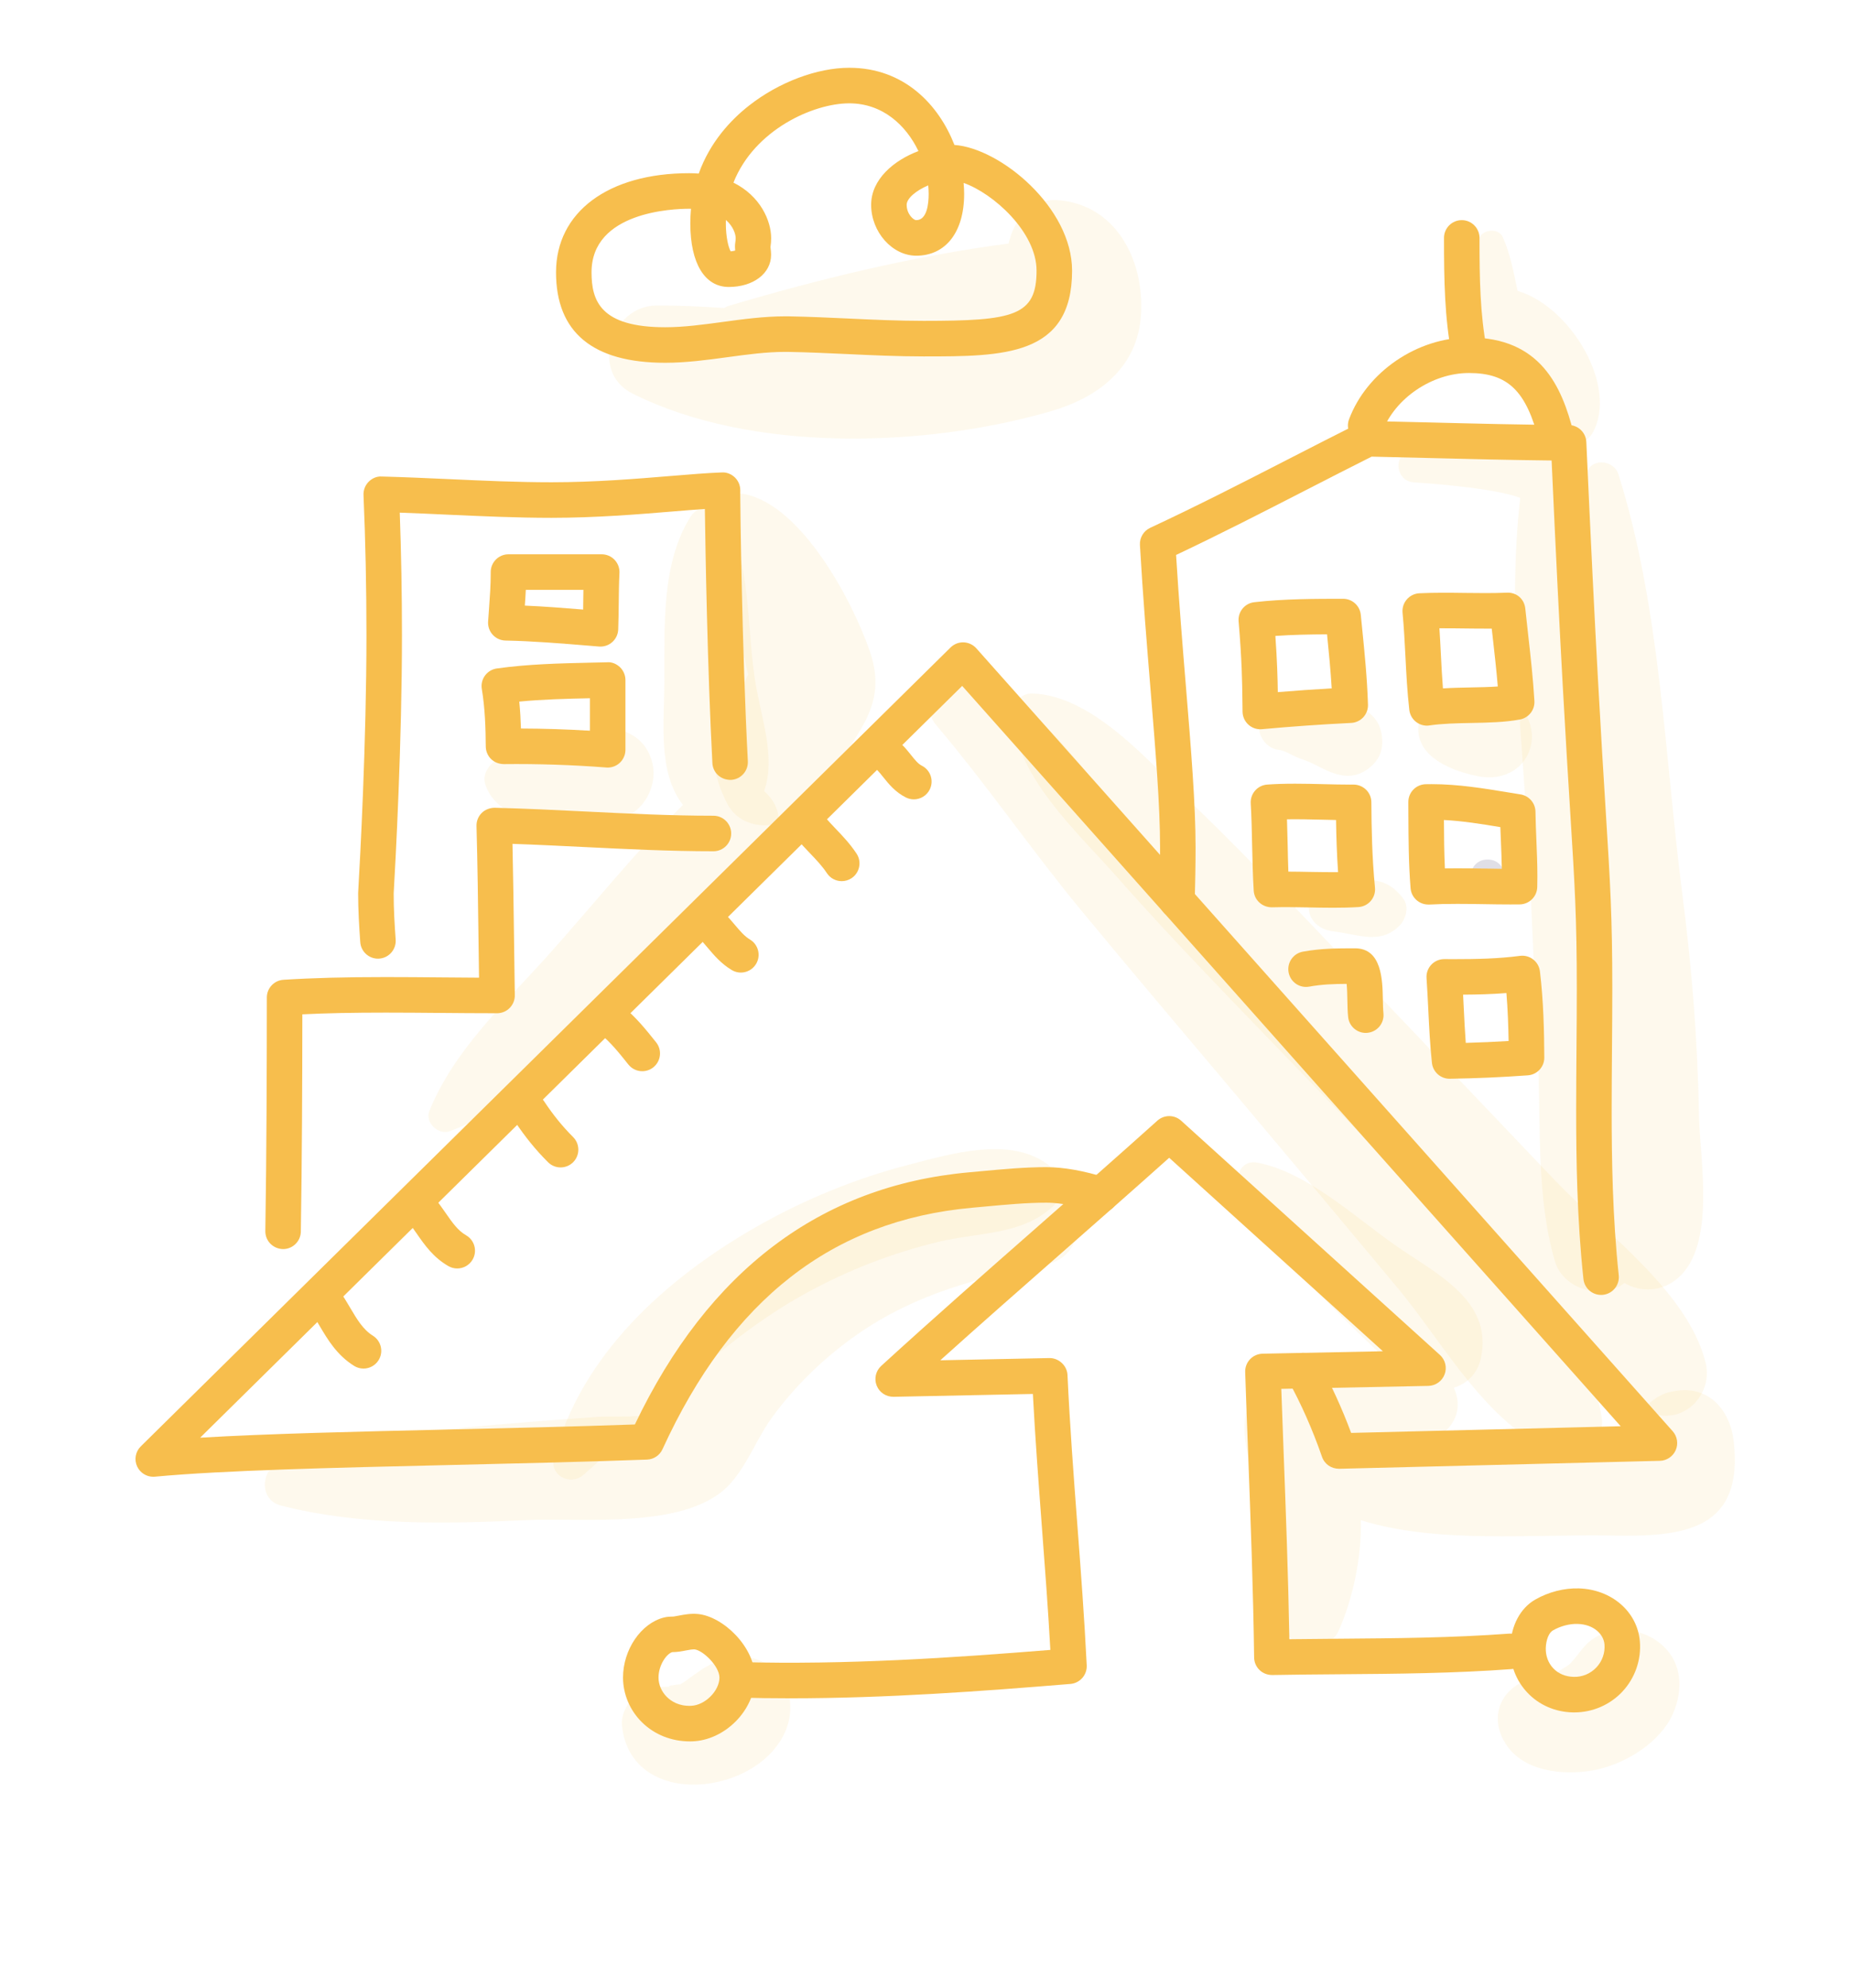
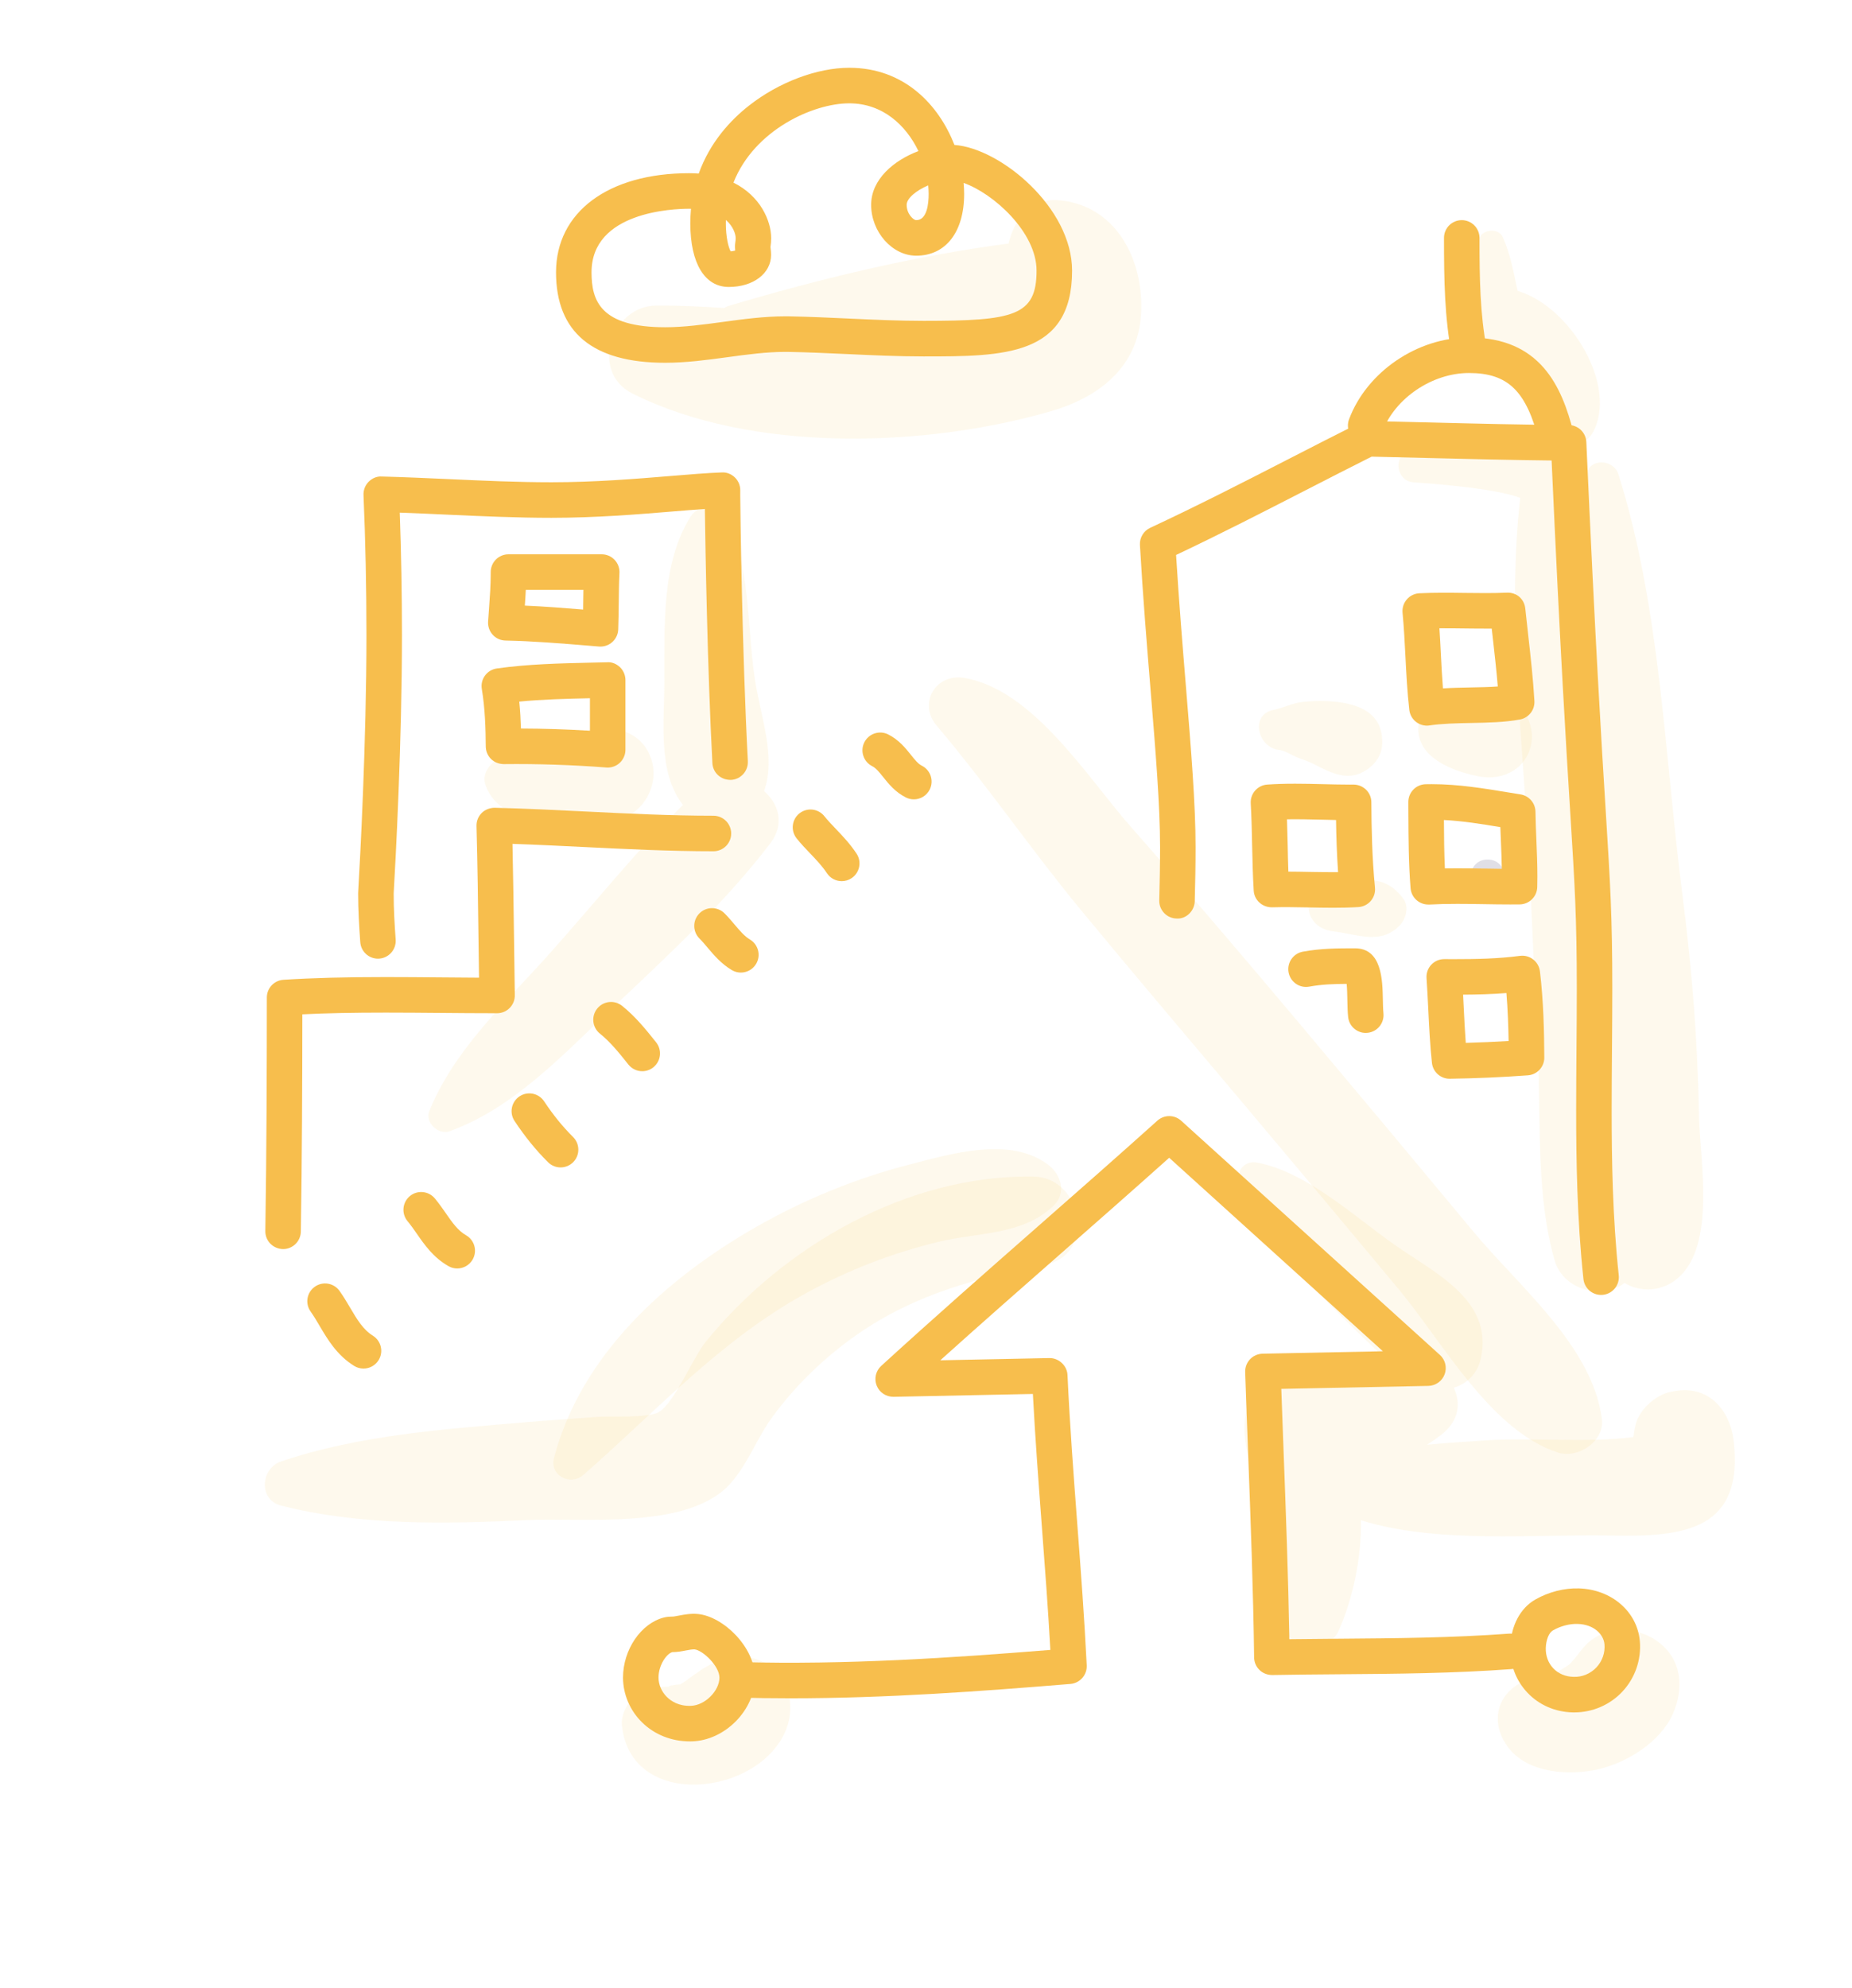
<svg xmlns="http://www.w3.org/2000/svg" width="82" height="88" viewBox="0 0 82 88" fill="none">
  <path opacity="0.1" d="M46.775 8.857C45.827 8.801 45.058 9.55 44.772 10.384C44.725 10.52 44.688 10.65 44.655 10.78C40.46 11.328 36.272 12.349 32.246 13.545C32.175 13.566 32.124 13.603 32.067 13.634C31.066 13.568 30.062 13.519 29.051 13.526C27.073 13.542 26.088 16.459 27.998 17.418C33.276 20.068 40.969 19.818 46.539 18.201C48.639 17.591 50.388 16.261 50.522 13.905C50.661 11.461 49.373 9.011 46.775 8.857Z" fill="#F7BE4D" />
-   <path opacity="0.1" d="M38.508 28.817C37.724 26.557 35.522 22.432 33.017 21.881C32.531 21.774 31.842 21.94 31.618 22.451C30.454 25.099 32.591 27.009 33.047 29.518C33.076 29.676 33.106 29.781 33.135 29.846C33.072 29.96 32.991 30.131 32.886 30.398C32.669 30.947 32.234 31.427 32.004 31.989C31.45 33.339 31.534 34.204 32.16 35.499C32.819 36.861 34.557 36.737 35.541 35.935C36.571 35.096 37.261 33.642 37.968 32.522C38.744 31.293 39.005 30.25 38.508 28.817Z" fill="#F7BE4D" />
  <path opacity="0.1" d="M28.867 33.709C28.541 32.523 27.434 32.104 26.326 32.266C25.233 32.425 24.134 32.76 23.079 33.085C22.468 33.273 21.203 33.867 21.494 34.742C22.171 36.773 25.785 36.661 27.425 36.252C28.507 35.983 29.158 34.767 28.867 33.709Z" fill="#F7BE4D" />
  <path opacity="0.1" d="M33.832 35.019C34.369 33.488 33.688 31.794 33.422 30.055C33.062 27.699 33.246 25.017 32.132 22.87C31.808 22.244 30.921 22.326 30.576 22.87C29.272 24.929 29.426 27.786 29.416 30.144C29.409 32.015 29.119 34.196 30.239 35.632C28.106 37.733 26.195 40.142 24.202 42.358C22.297 44.476 20.093 46.502 19.009 49.184C18.805 49.688 19.412 50.254 19.901 50.078C22.764 49.045 24.955 46.657 27.127 44.608C29.55 42.322 32.077 39.984 34.104 37.335C34.761 36.475 34.478 35.586 33.832 35.019Z" fill="#F7BE4D" />
-   <path opacity="0.1" d="M75.521 60.333C74.746 57.179 71.05 54.562 68.862 52.265C66.191 49.461 63.521 46.655 60.846 43.853C58.176 41.055 55.53 38.213 52.742 35.53C50.938 33.794 48.387 30.754 45.678 30.7C45.231 30.691 44.875 31.081 44.865 31.514C44.804 34.231 47.783 36.919 49.456 38.819C52.014 41.723 54.743 44.488 57.424 47.278C60.108 50.07 62.795 52.859 65.481 55.648C67.695 57.947 70.124 61.684 73.257 62.598C74.639 63 75.849 61.669 75.521 60.333Z" fill="#F7BE4D" />
  <path opacity="0.1" d="M76.758 63.763C76.619 62.592 75.853 61.508 74.537 61.539C74.34 61.544 74.139 61.577 73.946 61.619C73.265 61.765 72.507 62.463 72.395 63.172C72.363 63.318 72.343 63.466 72.321 63.613C70.222 63.887 67.812 63.625 65.809 63.76C64.944 63.819 64.061 63.867 63.184 63.954C63.397 63.82 63.609 63.672 63.825 63.504C64.612 62.891 64.682 62.108 64.369 61.432C64.941 61.252 65.417 60.821 65.567 60.128C66.119 57.582 63.611 56.398 61.824 55.158C60.002 53.892 57.887 51.886 55.661 51.464C55.163 51.369 54.752 51.757 54.86 52.265C55.253 54.105 56.894 55.703 58.16 57.014C59.142 58.031 60.178 59.057 61.224 60.031C58.849 60.19 56.112 59.054 55.223 62.314C54.816 63.808 55.55 65.243 55.882 66.67C56.279 68.377 56.358 70.136 56.726 71.846C56.964 72.954 58.785 73.279 59.274 72.18C59.878 70.821 60.289 69.003 60.255 67.296C63.649 68.352 67.914 67.902 71.359 67.974C74.568 68.041 77.23 67.736 76.758 63.763Z" fill="#F7BE4D" />
  <path opacity="0.1" d="M73.421 72.681C72.482 71.979 70.998 71.937 70.161 72.875C70.014 73.041 69.881 73.217 69.745 73.391C69.727 73.407 69.575 73.584 69.53 73.632C69.511 73.652 69.505 73.66 69.494 73.672C69.349 73.775 69.199 73.865 69.05 73.962C69.03 73.975 69.011 73.986 68.993 73.996C68.86 74.044 68.72 74.075 68.589 74.13C68.517 74.16 68.485 74.176 68.466 74.188C68.434 74.189 68.373 74.196 68.245 74.218C68.006 74.259 67.829 74.278 67.606 74.366C66.255 74.896 65.926 76.264 66.808 77.391C67.681 78.506 69.51 78.609 70.768 78.319C72.039 78.026 73.505 77.119 74.06 75.886C74.568 74.758 74.478 73.472 73.421 72.681Z" fill="#F7BE4D" />
  <path opacity="0.1" d="M33.944 73.656C32.997 73.101 31.979 73.342 31.102 73.881C31.008 73.939 30.385 74.384 30.377 74.399C30.289 74.453 30.201 74.509 30.115 74.566C29.976 74.557 29.329 74.656 29.758 74.668C29.422 74.658 29.114 74.685 28.776 74.731C28.109 74.821 27.47 75.7 27.535 76.362C27.912 80.178 33.68 79.52 34.824 76.517C35.213 75.495 34.938 74.239 33.944 73.656Z" fill="#F7BE4D" />
  <path opacity="0.1" d="M45.77 52.085C40.203 51.983 34.68 55.16 31.241 59.406C30.697 60.077 29.834 62.145 29.161 62.514C28.67 62.784 26.983 62.678 26.48 62.718C25.423 62.802 24.364 62.865 23.307 62.955C19.683 63.263 15.91 63.521 12.448 64.692C11.54 64.999 11.43 66.391 12.448 66.649C15.974 67.543 19.697 67.46 23.307 67.291C25.814 67.174 30.492 67.743 32.339 65.672C33.11 64.808 33.525 63.639 34.212 62.705C35.242 61.303 36.537 60.059 37.962 59.067C40.525 57.284 43.285 56.561 46.296 55.973C48.537 55.535 47.941 52.125 45.77 52.085Z" fill="#F7BE4D" />
  <path opacity="0.1" d="M70.927 62.83C70.528 59.608 67.243 56.938 65.228 54.511C62.673 51.434 60.107 48.364 57.532 45.303C55.069 42.376 52.591 39.465 50.063 36.593C48.155 34.427 45.764 30.542 42.701 30.009C41.443 29.79 40.627 31.128 41.472 32.123C43.69 34.735 45.66 37.621 47.852 40.277C50.179 43.095 52.544 45.879 54.899 48.673C57.252 51.467 59.597 54.267 61.933 57.074C63.897 59.434 65.995 63.337 68.993 64.303C69.853 64.58 71.047 63.807 70.927 62.83Z" fill="#F7BE4D" />
  <path opacity="0.1" d="M75.222 49.3C75.168 46.036 74.903 42.81 74.487 39.573C73.696 33.416 73.528 26.939 71.659 20.996C71.45 20.333 70.404 20.254 70.235 20.996C70.228 21.027 70.222 21.058 70.216 21.088C70.18 21.035 70.151 20.977 70.111 20.925C68.558 18.899 64.74 19.98 62.596 19.948C61.685 19.935 61.706 21.285 62.596 21.352C63.291 21.403 66.104 21.59 67.31 22.039C66.708 27.344 67.445 32.874 67.706 38.187C67.851 41.128 67.975 44.069 68.101 47.011C68.224 49.895 68.029 53.039 68.843 55.82C69.223 57.12 70.988 57.553 71.928 56.791C72.614 57.215 73.579 57.191 74.284 56.584C76.003 55.105 75.256 51.325 75.222 49.3Z" fill="#F7BE4D" />
  <path opacity="0.1" d="M67.193 12.877C67.022 12.071 66.878 11.265 66.542 10.505C66.355 10.084 65.708 10.143 65.504 10.505C64.889 11.598 64.881 12.826 64.863 14.058C64.854 14.646 65.272 15.122 65.807 15.3C67.706 15.931 67.465 18.545 69.061 19.542C69.542 19.842 70.243 19.652 70.517 19.16C71.663 17.1 69.538 13.565 67.193 12.877Z" fill="#F7BE4D" />
  <path opacity="0.1" d="M65.987 30.715C65.769 30.741 65.552 30.769 65.335 30.8C65.304 30.804 65.29 30.807 65.269 30.81C64.921 30.823 64.587 30.87 64.262 30.921C63.539 31.035 62.772 31.459 62.795 32.308C62.829 33.601 64.411 34.166 65.493 34.371C66.588 34.579 67.656 33.997 67.814 32.824C67.947 31.83 67.122 30.583 65.987 30.715Z" fill="#F7BE4D" />
  <path opacity="0.1" d="M61.173 32.498C60.979 31.321 59.726 31.08 58.73 31.035C58.364 31.019 57.999 31.035 57.636 31.079C57.19 31.133 56.824 31.34 56.391 31.424C55.32 31.63 55.693 33.101 56.63 33.195C56.893 33.221 57.218 33.448 57.468 33.54C57.721 33.634 57.962 33.716 58.202 33.84C58.959 34.231 59.736 34.627 60.538 34.059C61.09 33.668 61.281 33.155 61.173 32.498Z" fill="#F7BE4D" />
  <path opacity="0.1" d="M62.14 39.793C61.73 39.238 61.241 38.953 60.531 38.949C60.035 38.946 59.545 39.035 59.045 39.027C58.449 39.017 57.943 39.54 57.943 40.129C57.943 40.78 58.451 41.165 59.045 41.231C60.09 41.348 61.133 41.855 61.991 40.947C62.255 40.667 62.391 40.134 62.14 39.793Z" fill="#F7BE4D" />
  <path d="M65.865 38.049C64.866 38.049 64.865 39.603 65.865 39.603C66.864 39.602 66.866 38.049 65.865 38.049Z" fill="#E0DFE6" />
  <path opacity="0.1" d="M46.413 51.563C44.721 50.277 42.096 51.078 40.203 51.568C37.86 52.174 35.571 53.117 33.47 54.319C29.489 56.596 25.732 59.969 24.53 64.536C24.324 65.318 25.258 65.79 25.827 65.292C29.038 62.481 31.873 59.348 35.654 57.262C37.514 56.235 39.49 55.47 41.555 54.971C43.323 54.544 45.277 54.685 46.646 53.374C47.236 52.809 46.981 51.995 46.413 51.563Z" fill="#F7BE4D" />
-   <path d="M6.786 65.372C6.483 65.372 6.203 65.196 6.073 64.917C5.933 64.615 5.998 64.258 6.235 64.025L42.088 28.661C42.242 28.51 42.453 28.427 42.666 28.435C42.881 28.443 43.084 28.538 43.227 28.698L74.061 63.356C74.264 63.585 74.317 63.911 74.195 64.192C74.073 64.473 73.799 64.658 73.493 64.666L59.296 65.018C58.942 65.019 58.646 64.812 58.534 64.49C58.111 63.269 57.598 62.114 57.011 61.056C56.8 60.676 56.937 60.197 57.316 59.986C57.694 59.776 58.174 59.912 58.386 60.292C58.928 61.27 59.411 62.323 59.824 63.431L71.758 63.135L42.602 30.363L8.862 63.642C11.855 63.465 15.769 63.374 19.861 63.28C22.594 63.217 25.414 63.151 28.11 63.057C31.364 56.245 36.337 52.49 42.898 51.896L43.417 51.848C44.426 51.755 45.379 51.666 46.331 51.666C47.093 51.666 48.009 51.829 48.979 52.137C49.393 52.269 49.622 52.711 49.49 53.125C49.359 53.539 48.92 53.77 48.503 53.637C47.414 53.291 46.675 53.239 46.331 53.239C45.452 53.239 44.535 53.325 43.563 53.415L43.04 53.463C36.855 54.023 32.372 57.52 29.332 64.154C29.209 64.424 28.944 64.602 28.646 64.612C25.796 64.716 22.797 64.785 19.898 64.852C14.761 64.971 9.91 65.084 6.859 65.368C6.835 65.371 6.811 65.372 6.786 65.372Z" fill="#F7BE4D" />
  <path d="M34.988 75.178C34.227 75.178 33.463 75.168 32.696 75.147C32.262 75.135 31.92 74.773 31.932 74.339C31.944 73.904 32.323 73.543 32.739 73.574C37.483 73.703 42.146 73.388 46.506 73.036C46.405 71.207 46.266 69.367 46.13 67.58C45.986 65.659 45.836 63.68 45.732 61.706L39.562 61.832C39.232 61.834 38.938 61.642 38.817 61.338C38.695 61.033 38.775 60.686 39.016 60.465C41.297 58.38 43.662 56.303 45.948 54.295C47.686 52.768 49.483 51.19 51.245 49.607C51.545 49.338 51.999 49.339 52.297 49.61L63.754 59.979C63.993 60.195 64.076 60.535 63.963 60.837C63.851 61.139 63.565 61.342 63.243 61.349L56.731 61.481C56.763 62.384 56.797 63.29 56.831 64.198C56.934 66.946 57.04 69.78 57.088 72.562C57.834 72.552 58.577 72.546 59.319 72.541C61.764 72.522 64.293 72.503 66.817 72.316C67.245 72.288 67.627 72.609 67.659 73.043C67.691 73.476 67.366 73.853 66.933 73.885C64.356 74.076 61.801 74.095 59.331 74.114C58.333 74.122 57.334 74.129 56.328 74.148C56.118 74.147 55.917 74.072 55.767 73.926C55.617 73.781 55.53 73.581 55.528 73.371C55.489 70.357 55.372 67.256 55.26 64.257C55.215 63.08 55.171 61.906 55.132 60.738C55.125 60.528 55.202 60.323 55.347 60.17C55.491 60.017 55.691 59.929 55.902 59.924L61.23 59.816L51.767 51.251C50.169 52.681 48.553 54.1 46.985 55.478C45.222 57.026 43.412 58.616 41.633 60.216L46.464 60.117C46.867 60.111 47.246 60.441 47.265 60.867C47.367 63.072 47.535 65.303 47.698 67.461C47.853 69.506 48.013 71.621 48.116 73.719C48.137 74.143 47.818 74.507 47.395 74.543C43.472 74.864 39.283 75.178 34.988 75.178Z" fill="#F7BE4D" />
  <path d="M30.547 77.086C29.735 77.086 28.987 76.79 28.433 76.249C27.894 75.723 27.586 74.999 27.585 74.261C27.585 73.028 28.379 71.86 29.393 71.603C29.546 71.564 29.671 71.563 29.784 71.56C29.811 71.565 29.835 71.556 29.862 71.553C29.924 71.544 29.994 71.53 30.065 71.516C30.301 71.471 30.593 71.416 30.912 71.448C32.022 71.561 33.428 72.91 33.426 74.266C33.424 75.704 32.091 77.048 30.63 77.085C30.602 77.085 30.575 77.086 30.547 77.086ZM29.77 73.134C29.529 73.192 29.157 73.695 29.157 74.26C29.157 74.577 29.294 74.891 29.531 75.123C29.72 75.307 30.056 75.532 30.591 75.511C31.204 75.496 31.853 74.855 31.854 74.264C31.855 73.751 31.117 73.05 30.752 73.013C30.665 73.007 30.51 73.034 30.362 73.062C30.266 73.081 30.171 73.099 30.077 73.112C29.968 73.126 29.869 73.134 29.77 73.134Z" fill="#F7BE4D" />
  <path d="M69.705 75.803C69.683 75.803 69.662 75.803 69.641 75.803C68.861 75.786 68.147 75.477 67.631 74.932C67.116 74.388 66.846 73.666 66.87 72.9C66.899 71.969 67.311 71.188 67.974 70.809C68.569 70.468 69.261 70.294 69.906 70.313C71.357 70.359 72.492 71.341 72.606 72.648C72.678 73.468 72.395 74.282 71.833 74.883C71.284 75.47 70.511 75.803 69.705 75.803ZM68.754 72.175C68.581 72.274 68.453 72.592 68.442 72.949C68.431 73.293 68.548 73.613 68.772 73.85C69 74.09 69.312 74.221 69.675 74.229C70.054 74.243 70.424 74.088 70.686 73.808C70.944 73.533 71.073 73.16 71.04 72.785C71.003 72.356 70.584 71.909 69.856 71.886C69.5 71.874 69.1 71.977 68.754 72.175Z" fill="#F7BE4D" />
  <path d="M16.094 60.582C15.952 60.582 15.807 60.544 15.678 60.463C14.914 59.985 14.507 59.295 14.148 58.687C14.015 58.462 13.89 58.249 13.753 58.058C13.501 57.705 13.582 57.213 13.936 56.961C14.288 56.709 14.78 56.79 15.032 57.143C15.208 57.39 15.357 57.642 15.502 57.887C15.808 58.406 16.072 58.854 16.511 59.128C16.879 59.359 16.991 59.844 16.761 60.213C16.612 60.451 16.356 60.582 16.094 60.582Z" fill="#F7BE4D" />
  <path d="M20.245 56.151C20.112 56.151 19.978 56.118 19.855 56.047C19.185 55.664 18.796 55.104 18.452 54.609C18.323 54.424 18.194 54.236 18.045 54.058C17.767 53.724 17.812 53.228 18.145 52.949C18.478 52.671 18.975 52.716 19.253 53.05C19.438 53.272 19.593 53.495 19.743 53.711C20.027 54.12 20.273 54.474 20.635 54.681C21.012 54.897 21.143 55.377 20.928 55.754C20.783 56.008 20.517 56.151 20.245 56.151Z" fill="#F7BE4D" />
  <path d="M24.821 51.678C24.62 51.678 24.419 51.601 24.265 51.448C23.712 50.895 23.255 50.332 22.783 49.624C22.542 49.263 22.64 48.774 23.001 48.533C23.361 48.293 23.85 48.389 24.091 48.751C24.503 49.37 24.9 49.858 25.377 50.335C25.683 50.642 25.683 51.141 25.377 51.448C25.223 51.601 25.022 51.678 24.821 51.678Z" fill="#F7BE4D" />
  <path d="M28.438 47.419C28.207 47.419 27.979 47.318 27.823 47.124C27.414 46.611 27.027 46.127 26.562 45.755C26.224 45.483 26.169 44.988 26.44 44.649C26.711 44.309 27.207 44.255 27.545 44.526C28.146 45.008 28.606 45.584 29.05 46.14C29.322 46.48 29.267 46.974 28.928 47.246C28.783 47.363 28.61 47.419 28.438 47.419Z" fill="#F7BE4D" />
  <path d="M32.801 43.053C32.663 43.053 32.524 43.016 32.397 42.94C31.931 42.66 31.61 42.281 31.327 41.946C31.211 41.809 31.096 41.671 30.969 41.544C30.662 41.237 30.662 40.739 30.969 40.431C31.276 40.124 31.773 40.124 32.08 40.431C32.238 40.589 32.383 40.759 32.527 40.929C32.761 41.206 32.963 41.445 33.207 41.591C33.579 41.815 33.7 42.298 33.476 42.671C33.328 42.916 33.068 43.053 32.801 43.053Z" fill="#F7BE4D" />
  <path d="M37.27 39.006C37.016 39.006 36.766 38.883 36.615 38.656C36.399 38.331 36.142 38.062 35.869 37.777C35.67 37.569 35.465 37.355 35.272 37.113C35.001 36.774 35.055 36.279 35.394 36.007C35.735 35.735 36.229 35.791 36.499 36.13C36.649 36.317 36.822 36.497 37.004 36.689C37.297 36.995 37.63 37.343 37.923 37.783C38.164 38.144 38.066 38.633 37.705 38.874C37.571 38.963 37.419 39.006 37.27 39.006Z" fill="#F7BE4D" />
  <path d="M40.462 35.385C40.344 35.385 40.224 35.358 40.111 35.302C39.637 35.065 39.341 34.694 39.103 34.397C38.933 34.184 38.785 34 38.621 33.918C38.233 33.723 38.075 33.25 38.269 32.862C38.464 32.473 38.938 32.316 39.324 32.51C39.797 32.747 40.093 33.117 40.331 33.414C40.501 33.627 40.649 33.812 40.813 33.894C41.202 34.088 41.359 34.56 41.165 34.949C41.028 35.225 40.751 35.385 40.462 35.385Z" fill="#F7BE4D" />
  <path d="M29.452 16.059C26.245 16.059 24.619 14.712 24.619 12.054C24.619 9.389 26.932 7.667 30.51 7.667C30.658 7.667 30.8 7.673 30.938 7.683C31.437 6.29 32.353 5.311 33.163 4.675C34.476 3.642 36.177 3 37.602 3C40.046 3 41.571 4.652 42.259 6.416C44.297 6.562 47.468 9.189 47.468 11.981C47.468 15.778 44.422 15.778 40.895 15.778C39.753 15.778 38.61 15.725 37.504 15.673C36.653 15.634 35.773 15.593 34.915 15.578C34.913 15.578 34.765 15.577 34.765 15.577C33.939 15.577 33.101 15.69 32.213 15.811C31.314 15.933 30.383 16.059 29.452 16.059ZM30.51 9.241C29.789 9.241 26.191 9.377 26.191 12.053C26.191 13.317 26.586 14.486 29.452 14.486C30.277 14.486 31.115 14.372 32.002 14.252C32.902 14.129 33.832 14.003 34.765 14.003L34.942 14.004C35.823 14.02 36.714 14.061 37.577 14.101C38.664 14.152 39.79 14.204 40.895 14.204C44.884 14.204 45.895 13.986 45.895 11.981C45.895 10.271 43.968 8.55 42.665 8.098C42.681 8.264 42.689 8.426 42.689 8.584C42.689 10.27 41.876 11.319 40.567 11.319C39.504 11.319 38.571 10.266 38.571 9.067C38.571 7.942 39.573 7.099 40.665 6.688C40.118 5.547 39.083 4.574 37.601 4.574C36.008 4.574 33.398 5.747 32.475 8.085C33.664 8.675 34.144 9.768 34.144 10.544C34.144 10.672 34.134 10.804 34.114 10.938C34.115 10.956 34.119 10.977 34.121 10.998C34.132 11.091 34.141 11.188 34.141 11.281C34.141 12.105 33.354 12.703 32.268 12.703C31.202 12.703 30.565 11.653 30.565 9.894C30.565 9.669 30.575 9.452 30.594 9.242C30.567 9.242 30.539 9.241 30.51 9.241ZM32.141 9.737C32.139 9.789 32.138 9.841 32.138 9.894C32.138 10.495 32.253 10.96 32.352 11.126C32.428 11.121 32.496 11.107 32.551 11.091C32.545 11.032 32.542 10.975 32.542 10.922C32.542 10.852 32.547 10.787 32.557 10.725C32.567 10.663 32.573 10.604 32.573 10.544C32.573 10.369 32.471 10.026 32.141 9.737ZM41.098 8.206C40.573 8.428 40.144 8.777 40.144 9.067C40.144 9.475 40.445 9.745 40.568 9.745C41.046 9.745 41.118 9.017 41.118 8.583C41.117 8.46 41.111 8.334 41.098 8.206Z" fill="#F7BE4D" />
  <path d="M70.889 57.322C70.493 57.322 70.152 57.023 70.109 56.619C69.825 53.967 69.787 51.351 69.787 49.142C69.787 48.245 69.794 47.346 69.801 46.449C69.808 45.555 69.815 44.662 69.815 43.77C69.815 40.634 69.726 39.198 69.53 36.051C69.349 33.149 69.079 28.806 68.7 20.384C66.88 20.365 65.051 20.319 63.276 20.275C62.428 20.253 61.58 20.232 60.731 20.214C59.75 20.706 58.773 21.207 57.795 21.709C55.934 22.664 54.016 23.648 52.073 24.566C52.197 26.596 52.36 28.586 52.506 30.359C52.737 33.175 52.936 35.607 52.936 37.507C52.936 38.301 52.92 39.098 52.899 39.895C52.888 40.329 52.512 40.693 52.093 40.66C51.659 40.65 51.316 40.288 51.328 39.854C51.348 39.07 51.364 38.287 51.364 37.506C51.364 35.671 51.167 33.269 50.939 30.488C50.78 28.551 50.6 26.357 50.472 24.124C50.454 23.802 50.634 23.502 50.925 23.366C53.006 22.397 55.076 21.335 57.078 20.308C58.118 19.774 59.157 19.241 60.201 18.719C60.315 18.662 60.439 18.637 60.57 18.636C61.486 18.655 62.4 18.678 63.315 18.701C65.326 18.752 67.407 18.804 69.456 18.815C69.875 18.818 70.218 19.148 70.237 19.567C70.633 28.468 70.913 32.972 71.099 35.953C71.297 39.133 71.387 40.585 71.387 43.769C71.387 44.666 71.38 45.563 71.373 46.461C71.366 47.355 71.359 48.249 71.359 49.142C71.359 51.309 71.397 53.872 71.672 56.452C71.718 56.884 71.406 57.272 70.974 57.318C70.945 57.32 70.917 57.322 70.889 57.322Z" fill="#F7BE4D" />
  <path d="M68.913 20.156C68.561 20.156 68.24 19.918 68.151 19.561C67.588 17.31 66.774 16.512 65.039 16.512C63.408 16.512 61.759 17.631 61.203 19.113C61.051 19.52 60.597 19.727 60.191 19.574C59.784 19.421 59.579 18.968 59.731 18.561C60.517 16.462 62.75 14.939 65.039 14.939C68.191 14.939 69.152 17.082 69.676 19.178C69.781 19.6 69.525 20.027 69.104 20.133C69.04 20.149 68.976 20.156 68.913 20.156Z" fill="#F7BE4D" />
  <path d="M65.053 16.385C64.682 16.385 64.352 16.121 64.281 15.743C63.961 14.032 63.935 12.438 63.935 10.532C63.935 10.097 64.287 9.745 64.721 9.745C65.155 9.745 65.507 10.097 65.507 10.532C65.507 12.355 65.531 13.876 65.826 15.454C65.906 15.881 65.626 16.292 65.198 16.372C65.15 16.381 65.101 16.385 65.053 16.385Z" fill="#F7BE4D" />
-   <path d="M55.802 32.282C55.61 32.282 55.423 32.212 55.279 32.082C55.116 31.937 55.021 31.73 55.016 31.512L55.009 30.983C55 30.205 54.988 29.236 54.841 27.506C54.805 27.082 55.112 26.706 55.535 26.658C56.859 26.507 58.245 26.506 59.468 26.506C59.873 26.506 60.211 26.813 60.251 27.216L60.308 27.787C60.419 28.892 60.534 30.035 60.569 31.193C60.583 31.621 60.25 31.982 59.822 32.002C58.505 32.066 57.177 32.16 55.874 32.279C55.85 32.282 55.827 32.282 55.802 32.282ZM56.469 28.151C56.548 29.263 56.568 30.02 56.577 30.638C57.368 30.573 58.166 30.517 58.963 30.472C58.915 29.669 58.836 28.865 58.757 28.08C57.997 28.084 57.228 28.097 56.469 28.151Z" fill="#F7BE4D" />
  <path d="M63.18 32.122C63.008 32.122 62.839 32.065 62.701 31.959C62.532 31.829 62.423 31.636 62.399 31.424C62.307 30.623 62.266 29.821 62.227 29.046C62.194 28.413 62.161 27.758 62.1 27.123C62.08 26.909 62.148 26.696 62.289 26.534C62.429 26.371 62.63 26.273 62.844 26.262C63.52 26.23 64.193 26.238 64.868 26.247C65.485 26.255 66.102 26.262 66.719 26.236C67.159 26.215 67.494 26.527 67.535 26.942C67.576 27.342 67.621 27.744 67.667 28.147C67.772 29.082 67.881 30.05 67.938 31.029C67.962 31.424 67.688 31.775 67.3 31.849C66.634 31.975 65.874 31.99 65.139 32.004C64.508 32.016 63.856 32.029 63.295 32.112C63.257 32.119 63.218 32.122 63.18 32.122ZM63.732 27.813C63.758 28.201 63.778 28.587 63.797 28.965C63.822 29.461 63.848 29.969 63.888 30.473C64.293 30.447 64.705 30.439 65.109 30.431C65.532 30.423 65.941 30.415 66.317 30.388C66.259 29.693 66.181 29 66.105 28.323C66.086 28.158 66.067 27.992 66.049 27.827C65.648 27.829 65.249 27.825 64.848 27.82C64.477 27.815 64.105 27.811 63.732 27.813Z" fill="#F7BE4D" />
  <path d="M59.024 40.183C58.668 40.183 58.311 40.176 57.955 40.169C57.409 40.16 56.863 40.148 56.318 40.164C55.88 40.165 55.535 39.842 55.51 39.426C55.469 38.756 55.455 38.081 55.44 37.428C55.427 36.804 55.414 36.181 55.378 35.562C55.353 35.133 55.677 34.762 56.106 34.731C56.48 34.704 56.873 34.692 57.345 34.692C57.758 34.692 58.173 34.702 58.586 34.712C58.986 34.722 59.384 34.732 59.78 34.732L59.925 34.731C60.129 34.729 60.335 34.811 60.485 34.958C60.634 35.104 60.718 35.304 60.719 35.514C60.725 36.641 60.749 37.971 60.879 39.29C60.901 39.504 60.834 39.716 60.695 39.879C60.556 40.042 60.357 40.141 60.144 40.153C59.772 40.176 59.399 40.183 59.024 40.183ZM57.044 38.584C57.357 38.585 57.671 38.59 57.985 38.597C58.406 38.604 58.824 38.611 59.245 38.608C59.19 37.808 59.166 37.025 59.155 36.299C58.953 36.295 58.751 36.29 58.548 36.285C58.02 36.272 57.462 36.26 56.983 36.268C56.996 36.647 57.005 37.024 57.013 37.394C57.021 37.786 57.029 38.185 57.044 38.584Z" fill="#F7BE4D" />
  <path d="M63.238 40.041C62.831 40.041 62.488 39.728 62.455 39.317C62.367 38.209 62.363 37.095 62.358 36.019L62.356 35.506C62.353 35.08 62.69 34.729 63.116 34.715C63.186 34.712 63.275 34.712 63.391 34.712C64.567 34.712 65.7 34.9 66.796 35.08L67.323 35.166C67.7 35.227 67.979 35.549 67.985 35.931C67.991 36.344 68.008 36.759 68.025 37.174C68.048 37.718 68.07 38.264 68.07 38.807C68.07 38.961 68.069 39.116 68.064 39.27C68.052 39.692 67.709 40.03 67.287 40.035L66.869 40.037C66.473 40.037 66.078 40.031 65.683 40.024C65.296 40.018 64.91 40.012 64.523 40.012C64.05 40.012 63.656 40.021 63.281 40.042C63.267 40.041 63.253 40.041 63.238 40.041ZM64.523 38.437C64.919 38.437 65.314 38.443 65.709 38.449C65.971 38.454 66.233 38.458 66.495 38.461C66.489 38.053 66.471 37.646 66.455 37.237C66.446 37.029 66.438 36.822 66.43 36.614C65.576 36.472 64.757 36.341 63.932 36.299C63.935 37.007 63.941 37.727 63.975 38.441C64.148 38.438 64.33 38.437 64.523 38.437Z" fill="#F7BE4D" />
  <path d="M64.183 47.753C63.781 47.753 63.444 47.45 63.401 47.05C63.317 46.268 63.278 45.47 63.24 44.698C63.217 44.231 63.194 43.764 63.162 43.299C63.146 43.081 63.222 42.866 63.371 42.706C63.52 42.547 63.728 42.457 63.946 42.457C63.948 42.457 64.421 42.458 64.421 42.458C65.353 42.458 66.347 42.44 67.299 42.313C67.51 42.286 67.719 42.343 67.884 42.472C68.051 42.601 68.158 42.791 68.183 43C68.342 44.325 68.37 45.671 68.376 46.813C68.379 47.227 68.06 47.572 67.647 47.602C66.501 47.685 65.34 47.737 64.183 47.753ZM64.78 44.03C64.791 44.227 64.8 44.424 64.81 44.621C64.835 45.13 64.86 45.651 64.899 46.165C65.53 46.148 66.165 46.12 66.796 46.082C66.784 45.406 66.758 44.683 66.699 43.959C66.049 44.011 65.403 44.027 64.78 44.03Z" fill="#F7BE4D" />
  <path d="M60.471 45.724C60.072 45.724 59.73 45.421 59.69 45.015C59.667 44.795 59.661 44.533 59.656 44.266C59.652 44.063 59.647 43.768 59.625 43.553C59.051 43.556 58.526 43.574 57.968 43.675C57.539 43.754 57.132 43.47 57.054 43.042C56.976 42.615 57.26 42.205 57.687 42.127C58.502 41.979 59.228 41.979 59.997 41.979C61.185 41.979 61.212 43.392 61.228 44.236C61.232 44.458 61.236 44.675 61.254 44.858C61.297 45.291 60.982 45.676 60.55 45.719C60.523 45.723 60.497 45.724 60.471 45.724Z" fill="#F7BE4D" />
  <path d="M12.534 55.293C12.087 55.285 11.741 54.928 11.748 54.494C11.804 50.978 11.813 47.448 11.815 44.156C11.815 43.741 12.138 43.398 12.551 43.372C13.859 43.289 15.255 43.252 17.077 43.252C17.888 43.252 18.698 43.259 19.508 43.266C20.076 43.271 20.643 43.276 21.21 43.279C21.202 42.752 21.196 42.224 21.188 41.695C21.167 40.01 21.144 38.268 21.098 36.566C21.092 36.349 21.175 36.141 21.328 35.988C21.48 35.836 21.69 35.76 21.903 35.757C23.25 35.791 24.614 35.858 25.933 35.923C27.789 36.015 29.709 36.11 31.588 36.11C32.022 36.11 32.374 36.462 32.374 36.897C32.374 37.331 32.022 37.683 31.588 37.683C29.67 37.683 27.731 37.587 25.856 37.495C24.817 37.444 23.75 37.391 22.691 37.355C22.723 38.8 22.742 40.257 22.761 41.675C22.771 42.47 22.781 43.263 22.794 44.054C22.797 44.265 22.716 44.468 22.568 44.618C22.421 44.769 22.219 44.853 22.008 44.853H21.914C21.109 44.853 20.301 44.846 19.494 44.839C18.689 44.832 17.883 44.825 17.077 44.825C15.628 44.825 14.457 44.849 13.387 44.901C13.384 47.984 13.372 51.257 13.32 54.518C13.313 54.949 12.962 55.293 12.534 55.293Z" fill="#F7BE4D" />
  <path d="M16.734 42.437C16.326 42.437 15.981 42.12 15.951 41.706C15.902 41.019 15.857 40.284 15.857 39.554C15.857 39.553 15.857 39.518 15.861 39.453C15.947 37.985 16.225 32.829 16.225 28.113C16.225 26.021 16.182 23.935 16.095 21.913C16.086 21.696 16.168 21.483 16.32 21.328C16.473 21.173 16.681 21.079 16.901 21.094C17.9 21.12 18.897 21.165 19.892 21.21C21.377 21.278 22.912 21.348 24.418 21.348C26.328 21.348 28.178 21.196 29.664 21.073C30.548 21 31.311 20.937 31.961 20.913C32.173 20.899 32.385 20.986 32.54 21.137C32.694 21.287 32.779 21.495 32.776 21.71L32.775 21.913C32.775 22.368 32.855 28.821 33.112 33.695C33.134 34.129 32.802 34.5 32.368 34.523C31.918 34.533 31.565 34.212 31.542 33.778C31.324 29.63 31.232 24.342 31.209 22.53C30.781 22.56 30.308 22.599 29.793 22.641C28.278 22.766 26.393 22.922 24.418 22.922C22.877 22.922 21.323 22.851 19.821 22.783C19.114 22.75 18.407 22.718 17.7 22.693C17.764 24.47 17.797 26.29 17.797 28.113C17.797 32.871 17.517 38.066 17.431 39.545C17.428 40.235 17.472 40.937 17.519 41.594C17.549 42.028 17.223 42.404 16.791 42.435C16.772 42.437 16.753 42.437 16.734 42.437Z" fill="#F7BE4D" />
  <path d="M26.587 28.622C26.566 28.622 26.544 28.621 26.523 28.62L26.062 28.582C24.846 28.482 23.589 28.378 22.381 28.355C22.167 28.351 21.963 28.26 21.818 28.101C21.672 27.943 21.598 27.733 21.611 27.518L21.651 26.961C21.69 26.423 21.727 25.914 21.727 25.396V25.324C21.727 24.89 22.079 24.537 22.513 24.537H26.642C26.858 24.537 27.064 24.626 27.212 24.782C27.36 24.938 27.438 25.149 27.427 25.364C27.404 25.815 27.4 26.266 27.395 26.717C27.39 27.1 27.387 27.483 27.372 27.865C27.364 28.08 27.268 28.282 27.108 28.424C26.965 28.552 26.779 28.622 26.587 28.622ZM23.238 26.808C24.101 26.846 24.968 26.913 25.82 26.983C25.821 26.889 25.822 26.795 25.823 26.7C25.826 26.503 25.827 26.307 25.831 26.111H23.281C23.27 26.346 23.255 26.579 23.238 26.808Z" fill="#F7BE4D" />
  <path d="M26.906 33.978C26.886 33.978 26.866 33.977 26.846 33.975C25.344 33.859 23.812 33.808 22.302 33.825C22.08 33.818 21.892 33.745 21.743 33.6C21.594 33.453 21.509 33.253 21.508 33.044C21.502 32.231 21.476 31.36 21.333 30.5C21.298 30.291 21.348 30.076 21.474 29.905C21.599 29.734 21.788 29.621 21.998 29.591C23.378 29.397 24.777 29.365 26.13 29.334L26.885 29.317C27.093 29.298 27.302 29.391 27.455 29.539C27.606 29.688 27.692 29.891 27.692 30.103V33.191C27.692 33.411 27.6 33.62 27.44 33.769C27.294 33.904 27.103 33.978 26.906 33.978ZM23.066 32.249C24.083 32.252 25.106 32.285 26.12 32.348V30.909C25.043 30.933 24.011 30.958 22.991 31.058C23.032 31.462 23.054 31.86 23.066 32.249Z" fill="#F7BE4D" />
</svg>